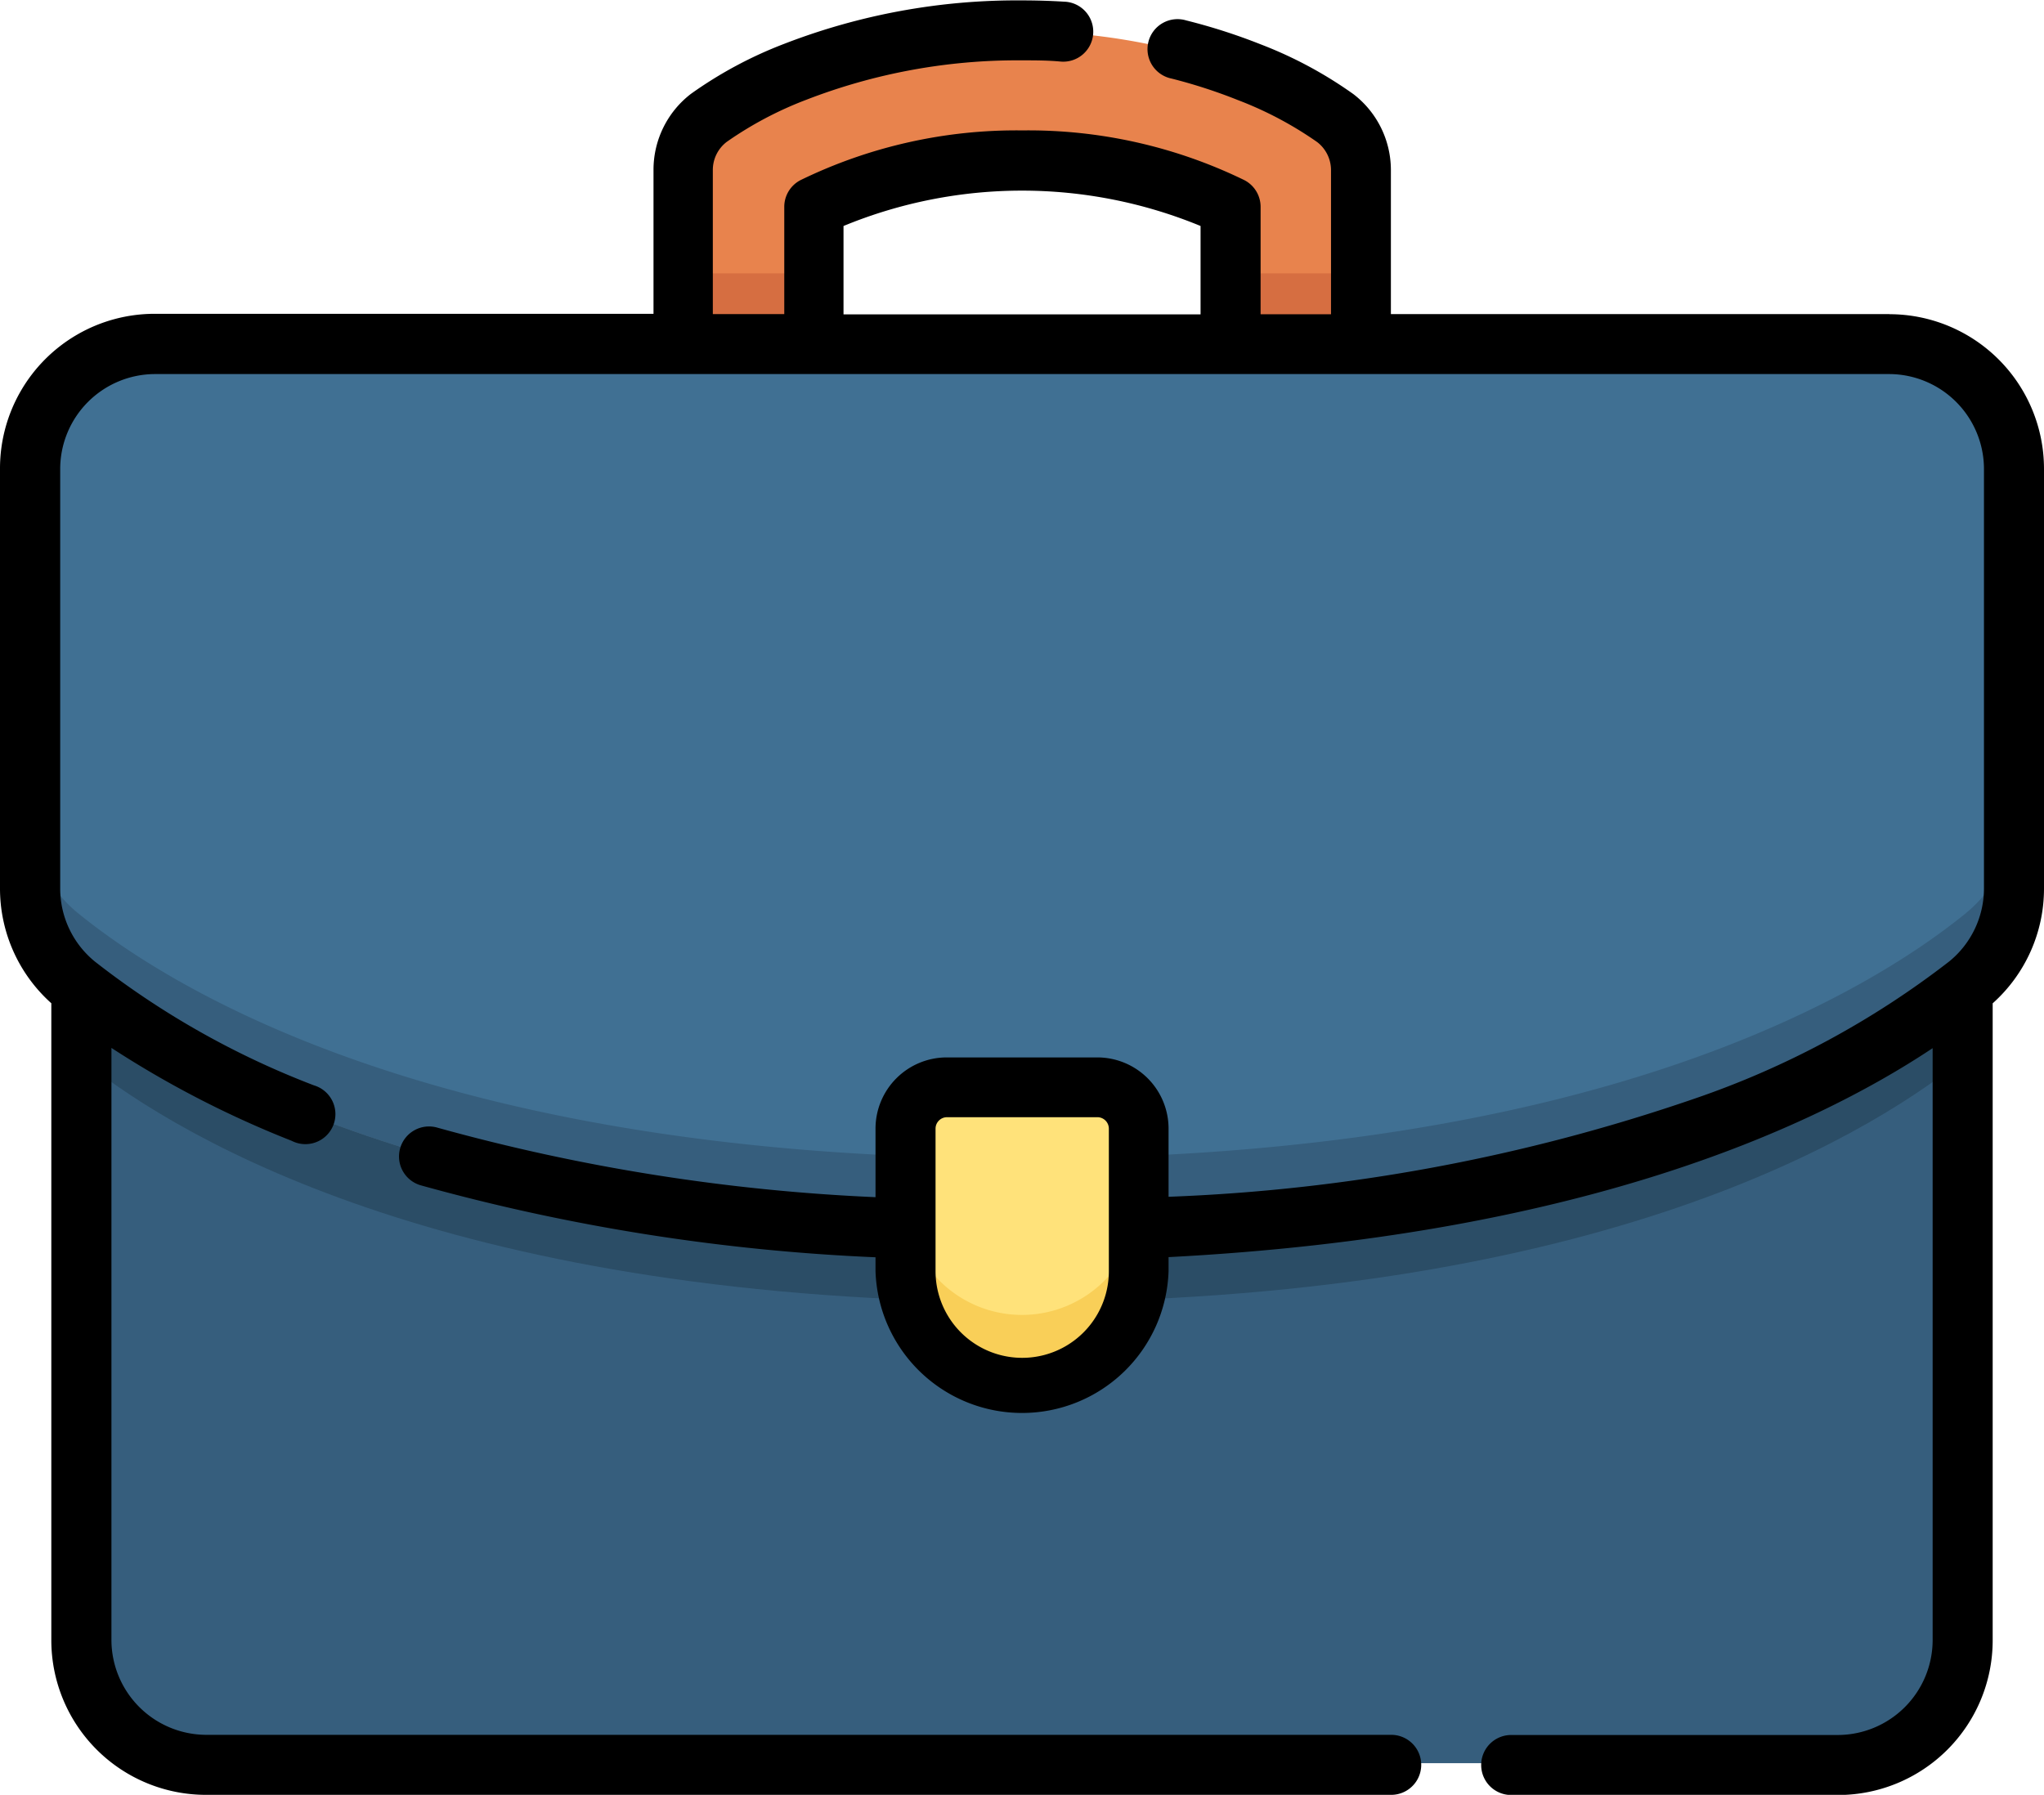
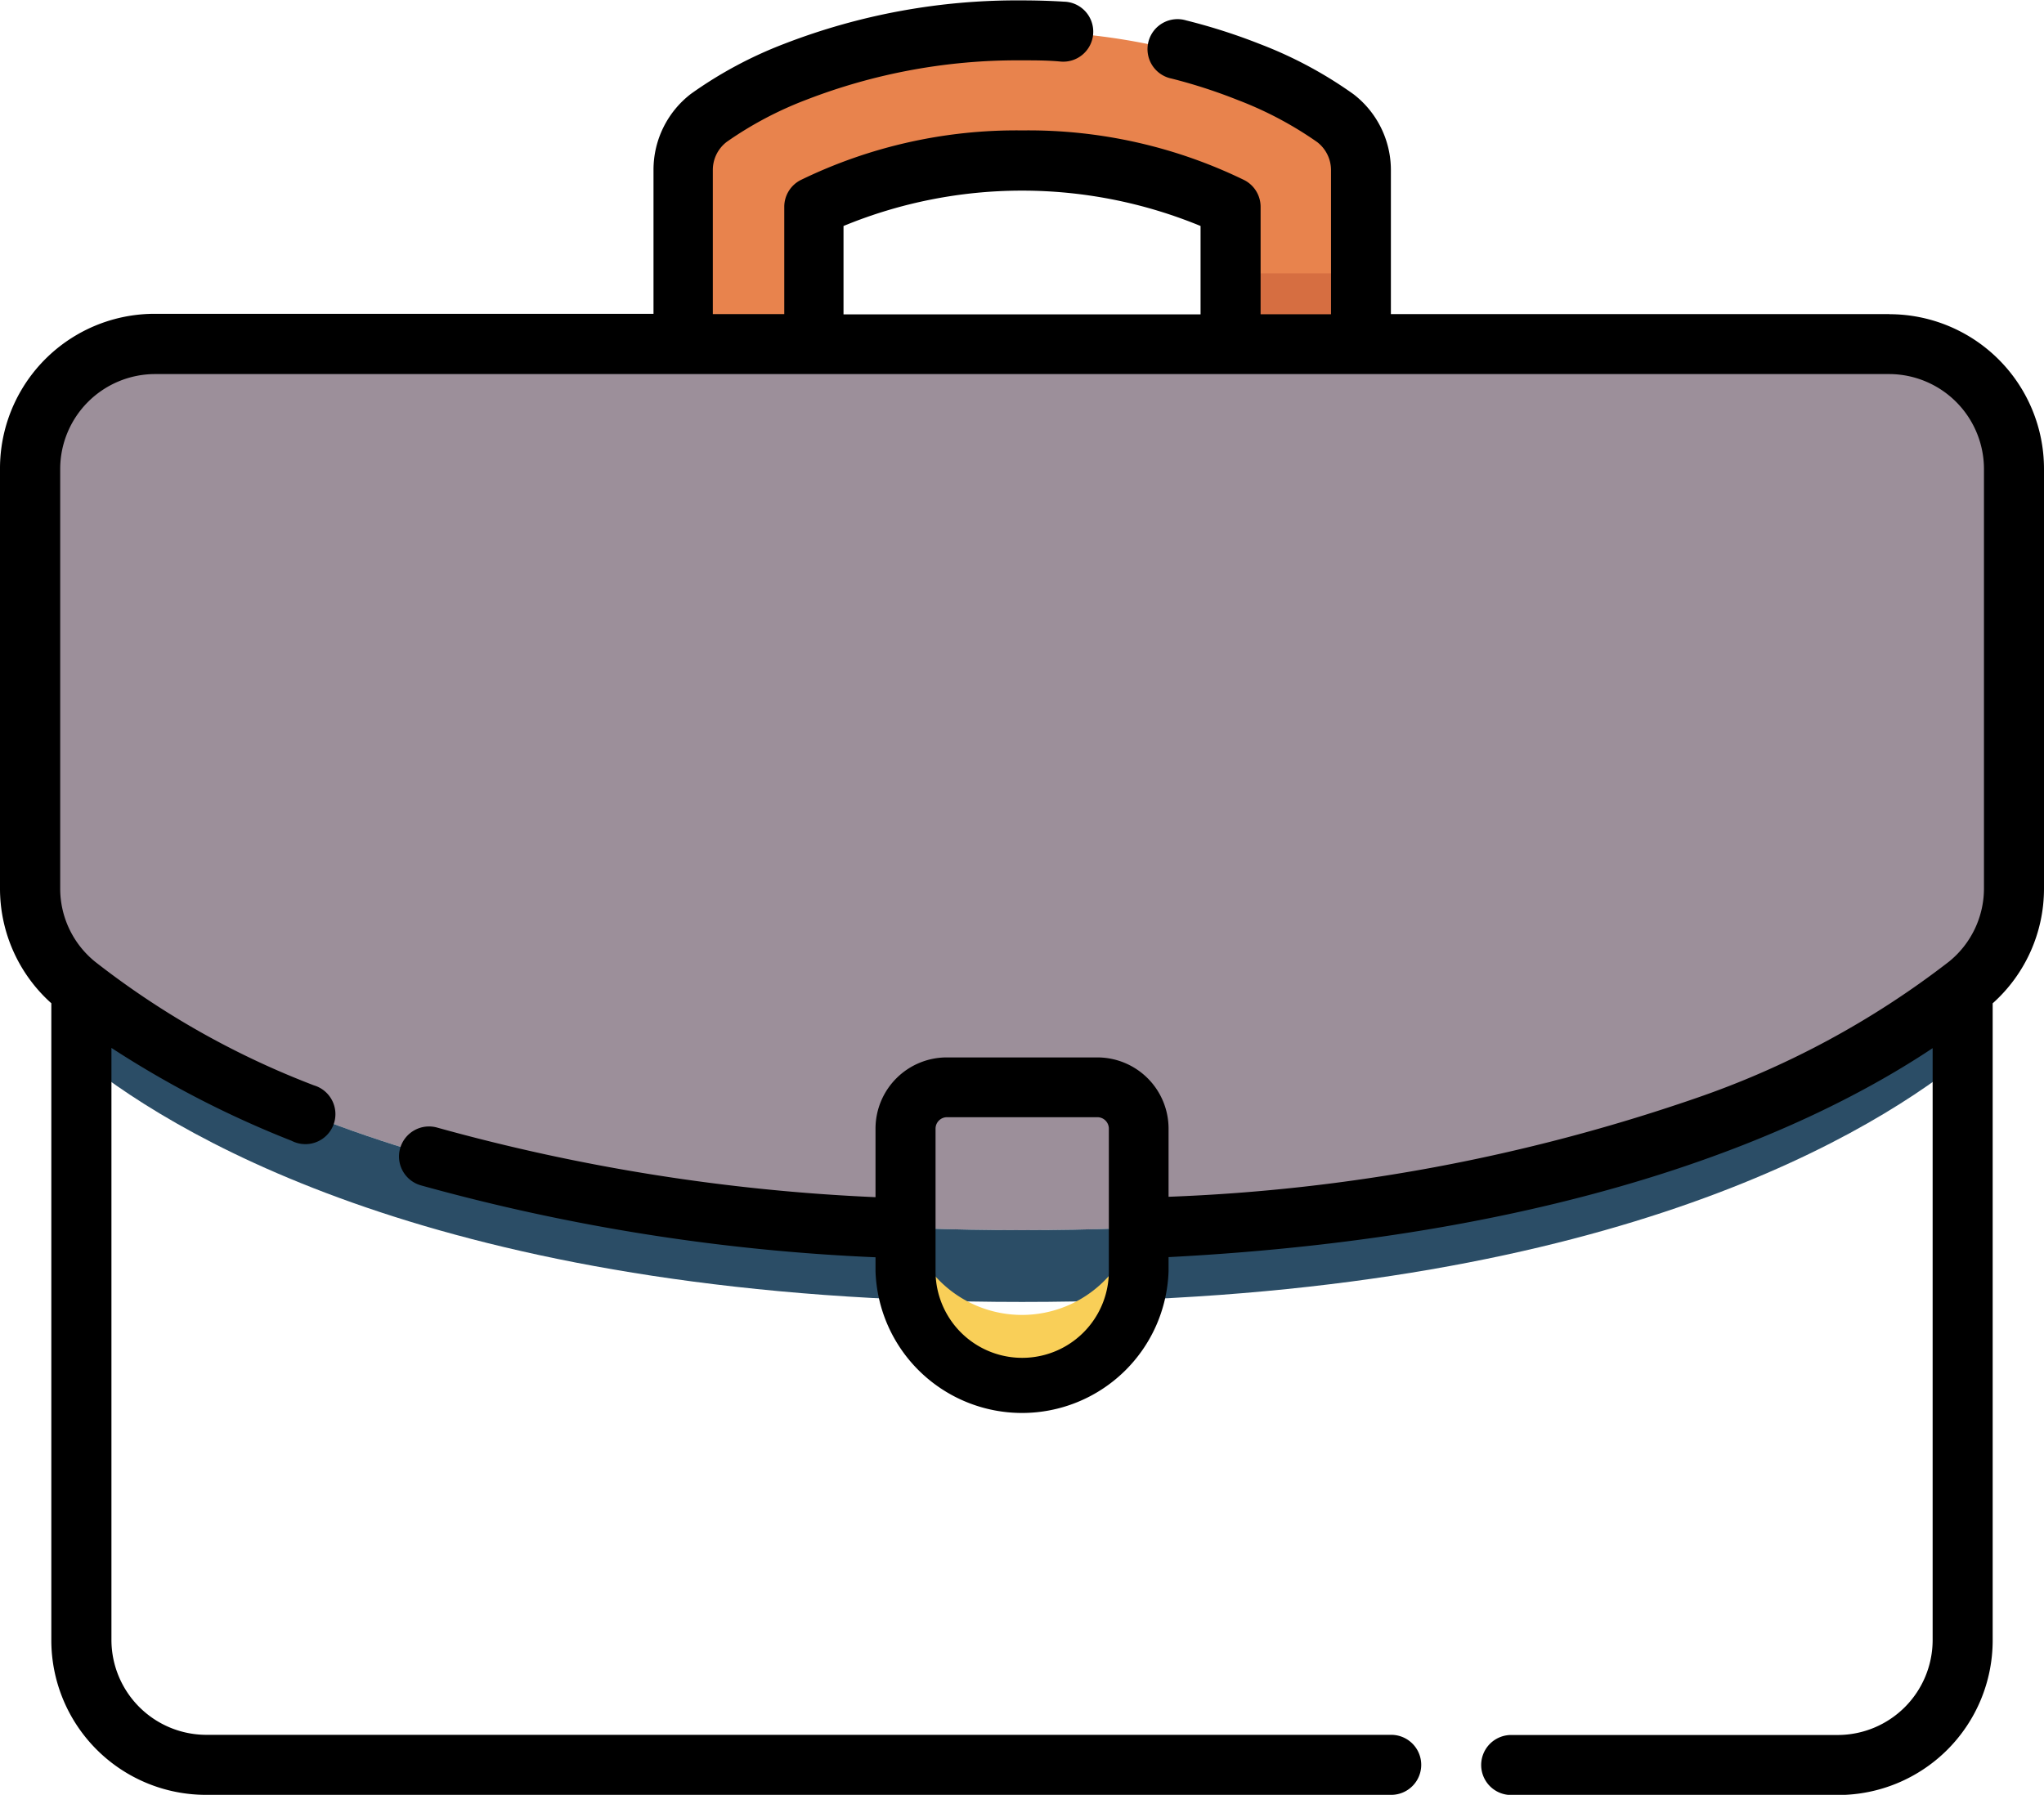
<svg xmlns="http://www.w3.org/2000/svg" width="25.807" height="22.667" viewBox="0 0 25.807 22.667">
  <defs>
    <style>.a{fill:#9c8f9a;}.b{fill:#407093;}.c{fill:#365e7d;}.d{fill:#2b4d66;}.e{fill:#ffe27a;}.f{fill:#f9cf58;}.g{fill:#e8834d;}.h{fill:#d66e41;}</style>
  </defs>
  <g transform="translate(0.403 0.4)">
+     <path class="a" d="M33,119.2a1.569,1.569,0,0,1-.579,1.217c-1.249,1.017-4.69,3.1-11.922,3.1s-10.672-2.082-11.922-3.1A1.569,1.569,0,0,1,8,124.492V119.2a1.569,1.569,0,0,1,1.569-1.569H31.432A1.569,1.569,0,0,1,33,119.2Z" transform="translate(-8 -113.673)" />
    <path class="a" d="M33,119.2v5.291a1.569,1.569,0,0,1-.579,1.217c-1.249,1.017-4.69,3.1-11.922,3.1s-10.672-2.082-11.922-3.1A1.569,1.569,0,0,1,8,124.492V119.2a1.569,1.569,0,0,1,1.569-1.569H31.432A1.569,1.569,0,0,1,33,119.2Z" transform="translate(-8 -113.673)" />
-     <path class="a" d="M33,119.2v5.291a1.569,1.569,0,0,1-.579,1.217c-1.249,1.017-4.69,3.1-11.922,3.1s-10.672-2.082-11.922-3.1A1.569,1.569,0,0,1,8,124.492V119.2a1.569,1.569,0,0,1,1.569-1.569H31.432A1.569,1.569,0,0,1,33,119.2Z" transform="translate(-8 -113.673)" />
-     <path class="b" d="M33,119.2v5.291a1.569,1.569,0,0,1-.579,1.217c-1.249,1.017-4.69,3.1-11.922,3.1s-10.672-2.082-11.922-3.1A1.569,1.569,0,0,1,8,124.492V119.2a1.569,1.569,0,0,1,1.569-1.569H31.432A1.569,1.569,0,0,1,33,119.2Z" transform="translate(-8 -113.673)" />
-     <path class="c" d="M32.422,236.948c-1.249,1.017-4.69,3.1-11.922,3.1s-10.672-2.082-11.922-3.1A1.569,1.569,0,0,1,8,235.731v.907a1.569,1.569,0,0,0,.579,1.217c1.249,1.017,4.69,3.1,11.922,3.1s10.672-2.082,11.922-3.1A1.569,1.569,0,0,0,33,236.638v-.907a1.569,1.569,0,0,1-.579,1.217Z" transform="translate(-8 -225.819)" />
-     <path class="c" d="M32.687,282.008c-7.1,0-10.55-2.009-11.854-3.044v8.207A1.569,1.569,0,0,0,22.4,288.74H42.971a1.569,1.569,0,0,0,1.569-1.569v-8.207c-1.3,1.035-4.749,3.044-11.854,3.044Z" transform="translate(-20.186 -266.873)" />
    <path class="d" d="M20.833,278.964v.907c1.3,1.035,4.749,3.044,11.854,3.044s10.55-2.009,11.854-3.044v-.907c-1.3,1.035-4.749,3.044-11.854,3.044S22.137,280,20.833,278.964Z" transform="translate(-20.186 -266.873)" />
-     <path class="e" d="M228.307,307.174a1.47,1.47,0,0,1-1.47-1.47v-1.8a.523.523,0,0,1,.523-.523h1.894a.523.523,0,0,1,.523.523v1.8a1.47,1.47,0,0,1-1.47,1.47Z" transform="translate(-215.807 -290.061)" />
    <path class="f" d="M228.307,332.91a1.47,1.47,0,0,1-1.47-1.47v.907a1.47,1.47,0,1,0,2.94,0v-.907a1.47,1.47,0,0,1-1.47,1.47Z" transform="translate(-215.807 -316.704)" />
    <path class="g" d="M172.91,43.044V41.313a6.2,6.2,0,0,1,5.255,0v1.731h1.643v-2.2a.822.822,0,0,0-.324-.653,4.923,4.923,0,0,0-1.086-.58,7.993,7.993,0,0,0-5.723,0,4.919,4.919,0,0,0-1.086.58.822.822,0,0,0-.323.653v2.2h1.643Z" transform="translate(-163.038 -39.085)" />
    <g transform="translate(8.229 3.052)">
-       <path class="h" d="M171.267,99.633h1.643v.907h-1.643Z" transform="translate(-171.267 -99.633)" />
      <path class="h" d="M308.124,99.633h1.643v.907h-1.643Z" transform="translate(-301.226 -99.633)" />
    </g>
  </g>
  <path d="M23.856,35.113H17.561V33.291a1.209,1.209,0,0,0-.473-.956,5.259,5.259,0,0,0-1.176-.631,7.4,7.4,0,0,0-.935-.3.379.379,0,1,0-.186.734,6.652,6.652,0,0,1,.839.272,4.6,4.6,0,0,1,1,.53.447.447,0,0,1,.175.353v1.822h-.889V33.757a.379.379,0,0,0-.207-.337,6.219,6.219,0,0,0-2.8-.627,6.219,6.219,0,0,0-2.8.627.379.379,0,0,0-.207.337v1.356H9V33.291a.447.447,0,0,1,.175-.353,4.594,4.594,0,0,1,1-.53,7.379,7.379,0,0,1,2.726-.5c.161,0,.324,0,.485.015a.379.379,0,1,0,.046-.756c-.176-.011-.355-.016-.531-.016A8.143,8.143,0,0,0,9.9,31.7a5.259,5.259,0,0,0-1.176.631,1.209,1.209,0,0,0-.473.956v1.822H1.951A1.953,1.953,0,0,0,0,37.064v5.3a1.943,1.943,0,0,0,.648,1.452v8.045A1.953,1.953,0,0,0,2.6,53.813H17.565a.379.379,0,1,0,0-.758H2.6a1.2,1.2,0,0,1-1.193-1.193V44.38a12.673,12.673,0,0,0,2.275,1.173.379.379,0,1,0,.282-.7A10.663,10.663,0,0,1,1.2,43.291a1.189,1.189,0,0,1-.44-.926v-5.3A1.2,1.2,0,0,1,1.951,35.87H23.856a1.2,1.2,0,0,1,1.193,1.193v5.3a1.189,1.189,0,0,1-.44.926,11.12,11.12,0,0,1-3.221,1.734,23.025,23.025,0,0,1-6.634,1.237V45.4a.9.9,0,0,0-.9-.9h-1.9a.9.9,0,0,0-.9.9v.865a24.682,24.682,0,0,1-5.528-.877.379.379,0,1,0-.211.728,25.483,25.483,0,0,0,5.739.908V47.2a1.851,1.851,0,0,0,3.7,0v-.178c5.122-.267,8.087-1.6,9.647-2.639v7.481a1.2,1.2,0,0,1-1.193,1.193H19.08a.379.379,0,0,0,0,.758h4.128a1.953,1.953,0,0,0,1.951-1.951V43.817a1.942,1.942,0,0,0,.648-1.452v-5.3a1.953,1.953,0,0,0-1.951-1.951ZM10.65,34a5.911,5.911,0,0,1,4.508,0v1.116H10.65V34ZM14,47.2a1.094,1.094,0,0,1-2.188,0V45.4a.145.145,0,0,1,.145-.145h1.9A.145.145,0,0,1,14,45.4Z" transform="translate(0 -31.146)" />
</svg>